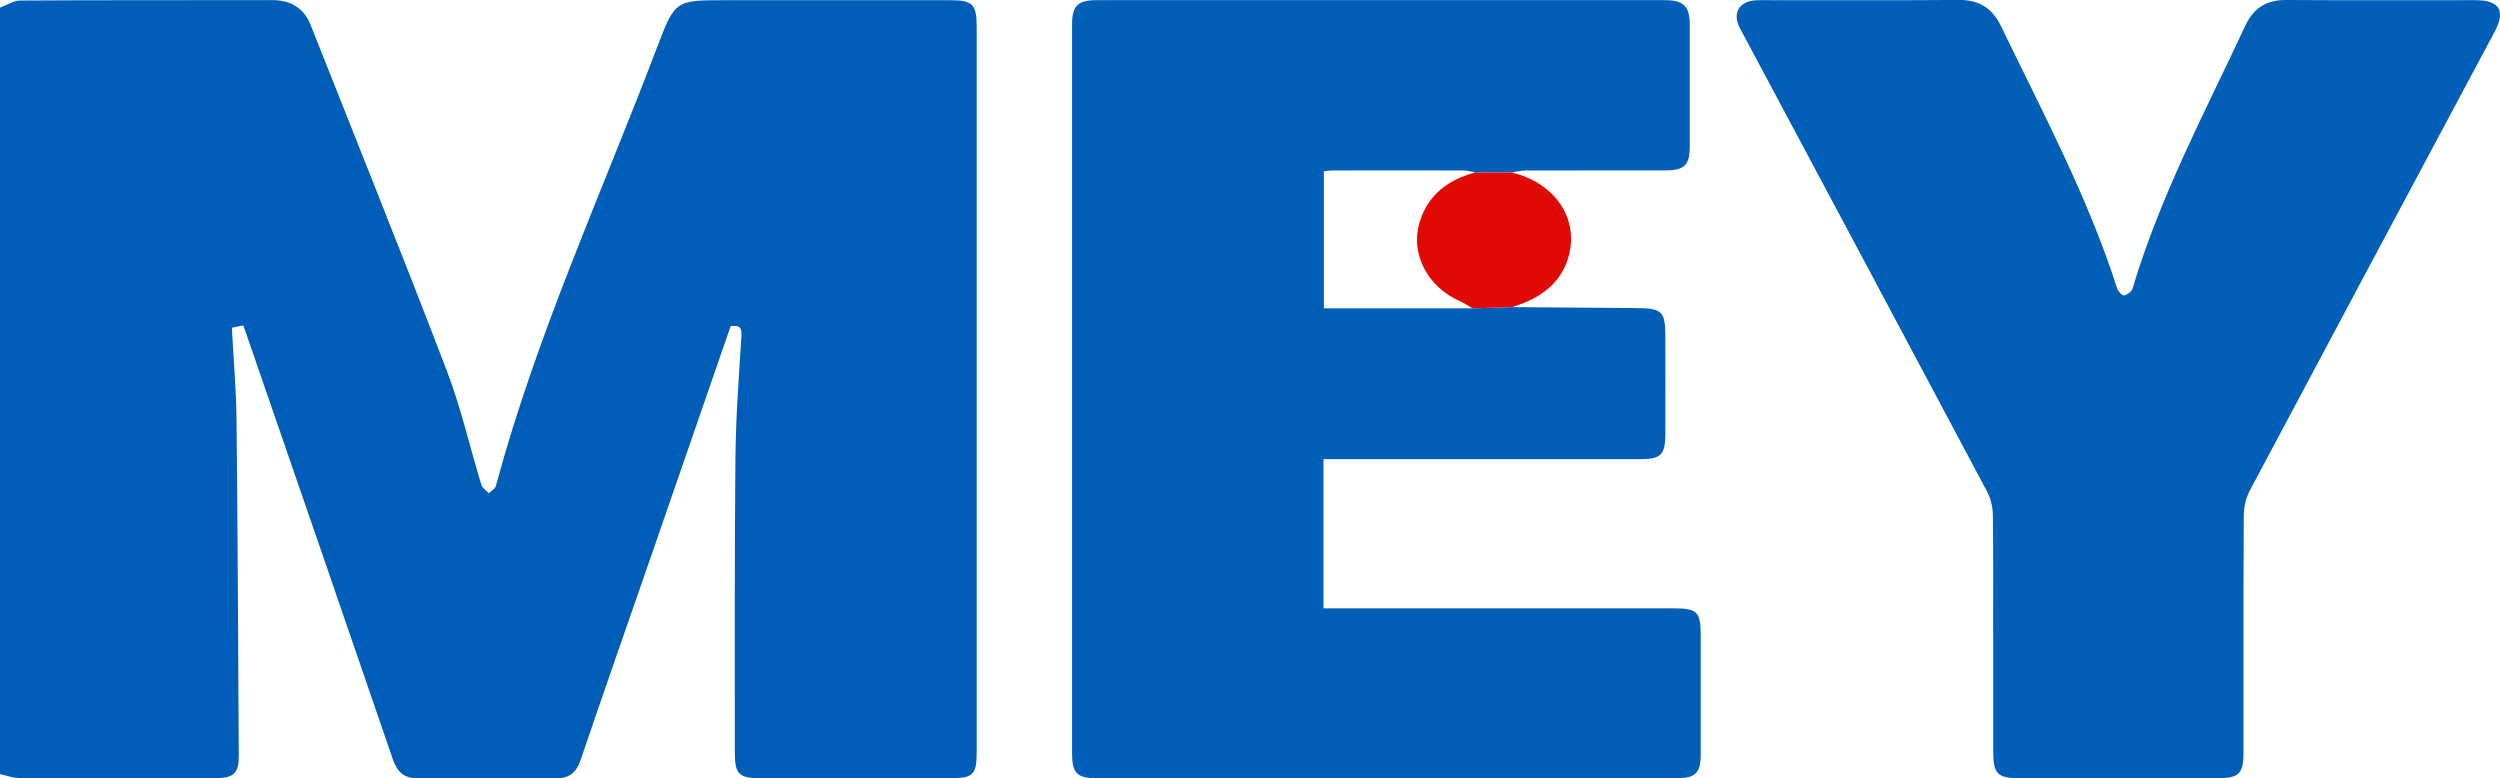
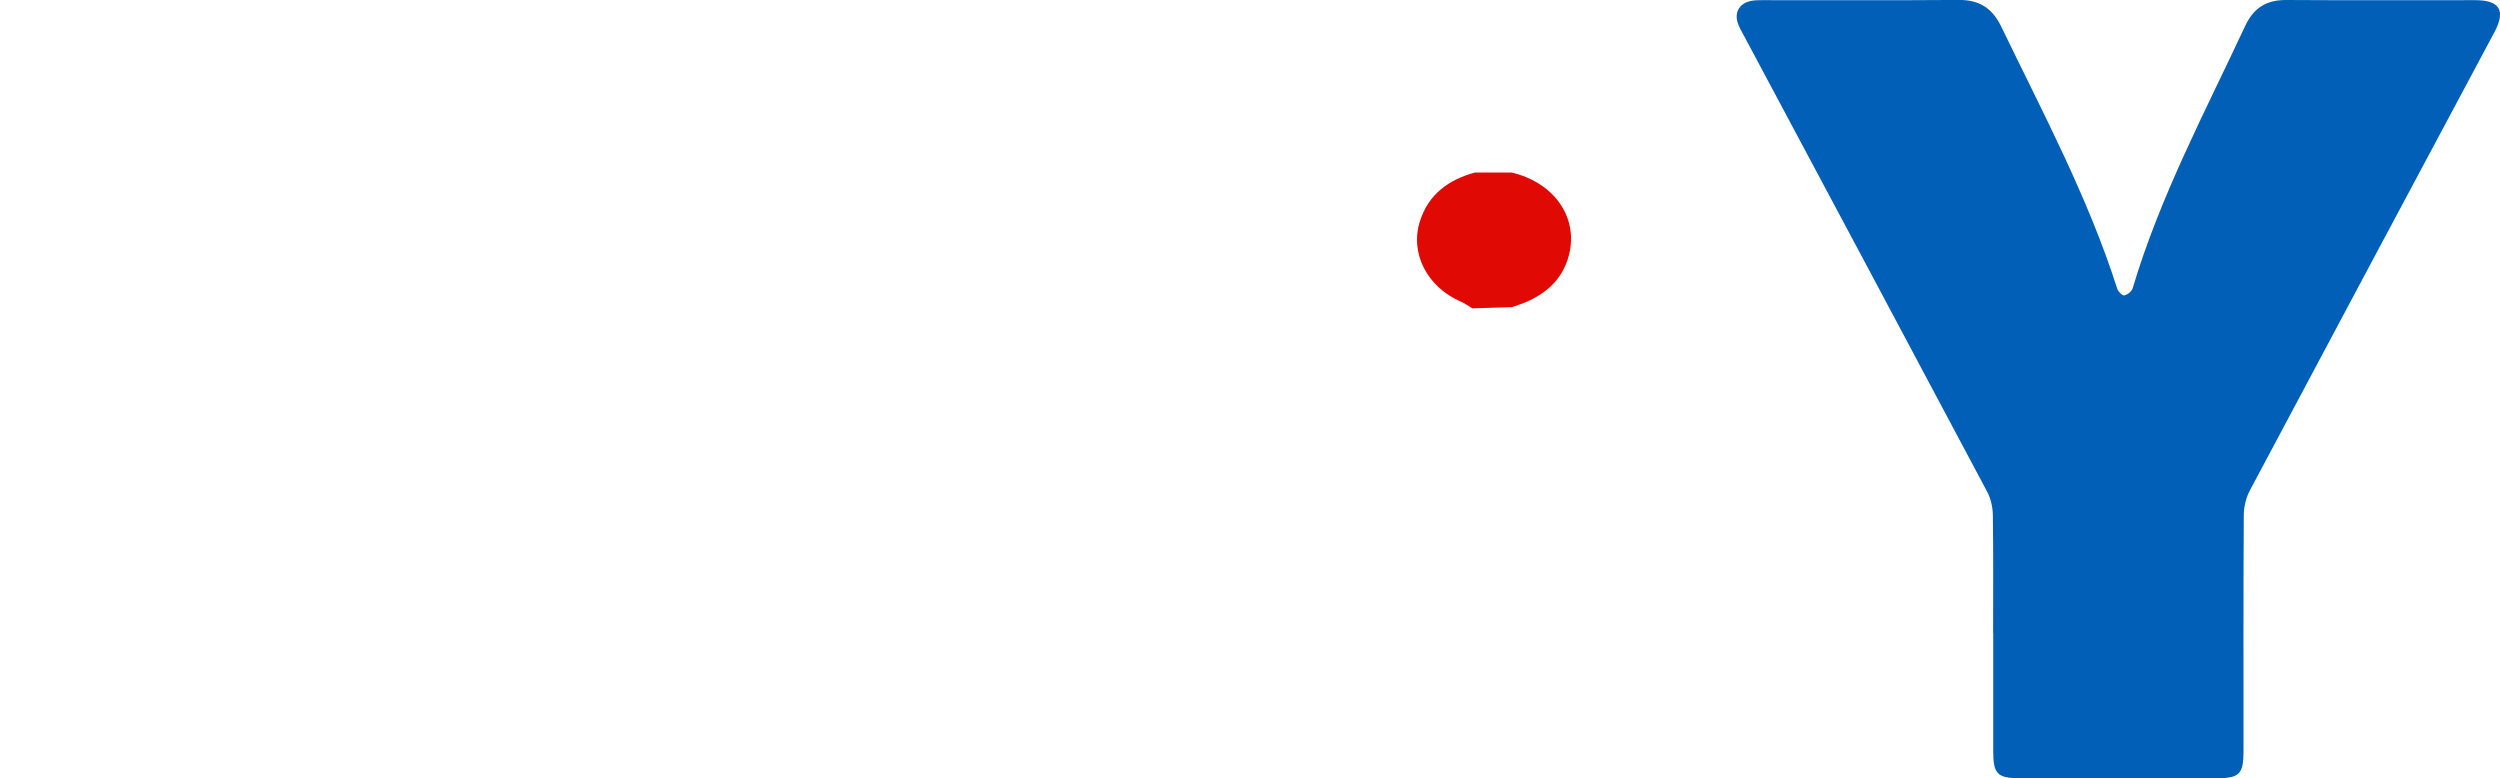
<svg xmlns="http://www.w3.org/2000/svg" id="Ebene_2" viewBox="0 0 472.35 147.08">
  <defs>
    <style>
      .cls-1 {
        fill: #025fb8;
      }

      .cls-2 {
        fill: #e00903;
      }

      .cls-3 {
        fill: #015eb8;
      }
    </style>
  </defs>
  <g id="Ebene_1-2" data-name="Ebene_1">
    <g>
-       <path class="cls-3" d="M0,1.44C1.27.98,2.54.11,3.81.1,19.67,0,35.54.06,51.4.02c3.55,0,6.03,1.49,7.33,4.79,8.6,21.72,17.33,43.4,25.68,65.21,2.68,6.99,4.34,14.38,6.53,21.56.19.62.93,1.08,1.41,1.62.46-.46,1.19-.85,1.34-1.39,7.69-28.56,20.03-55.41,30.49-82.95C127.55,0,127.66.04,137.13.04c14.13,0,28.26,0,42.39,0,4.27,0,5.02.76,5.02,5.07,0,45.62,0,91.25,0,136.87,0,4.38-.65,5.06-4.97,5.06-11.98.01-23.96.01-35.94,0-4,0-4.79-.81-4.79-4.8.02-18.51-.07-37.03.11-55.54.07-7.76.65-15.51,1.14-23.26.11-1.76-.56-1.98-2.04-1.82-5.19,15-10.38,30.01-15.57,45.01-4.27,12.32-8.59,24.62-12.78,36.97-.86,2.52-2.29,3.51-4.92,3.48-8.51-.1-17.02-.11-25.53,0-2.77.04-4.15-1.06-5.04-3.65-9.13-26.67-18.34-53.3-27.54-79.95-.21-.62-.44-1.23-.71-2.01-.72.15-1.41.3-2.15.46.31,5.9.82,11.66.88,17.43.22,21.16.31,42.31.42,63.47.02,3.17-.94,4.17-4.14,4.18-12.48.04-24.95.04-37.43-.02-1.18,0-2.36-.48-3.54-.73C0,98,0,49.72,0,1.44Z" />
-       <path class="cls-1" d="M285.69,58.03c7.85.06,15.69.13,23.54.18,4.82.03,5.42.61,5.42,5.41,0,6.2.02,12.4,0,18.59-.02,3.67-.91,4.54-4.54,4.54-19.08,0-38.17,0-57.25,0h-2.8v28.19h2.61c21.15,0,42.3,0,63.45,0,4.57,0,5.21.62,5.21,5.09,0,7.52,0,15.04,0,22.56,0,3.41-.99,4.44-4.44,4.44-36.6.01-73.2.01-109.8,0-3.57,0-4.53-.98-4.53-4.61-.01-45.95-.01-91.9,0-137.85,0-3.48,1.1-4.54,4.67-4.54,35.77,0,71.55,0,107.32,0,3.58,0,4.72,1.15,4.72,4.76,0,7.6.01,15.21,0,22.81,0,3.6-.99,4.58-4.55,4.59-8.84,0-17.68,0-26.52.02-.85,0-1.7.25-2.55.38-2.32,0-4.64,0-6.96,0-.69-.13-1.38-.38-2.06-.38-8.32-.03-16.65-.02-24.97,0-.54,0-1.09.11-1.53.16v25.89h28.1c2.5-.08,4.99-.15,7.49-.23Z" />
      <path class="cls-1" d="M376.58,119.64c0-7.44.06-14.88-.05-22.32-.02-1.49-.39-3.13-1.09-4.44-15.27-28.73-30.61-57.42-45.94-86.13-.43-.8-.91-1.59-1.18-2.44-.63-2,.32-3.63,2.38-4.11.71-.17,1.47-.17,2.21-.17,12.4,0,24.79.05,37.19-.04,3.86-.03,6.33,1.55,8,5.01,7.86,16.27,16.4,32.24,21.93,49.55.17.54.98,1.34,1.32,1.27.62-.15,1.42-.76,1.59-1.34,5.17-17.35,13.65-33.27,21.26-49.57,1.6-3.43,4.02-4.93,7.77-4.91,11.9.08,23.8.02,35.7.03,4.64,0,5.81,1.97,3.62,6.06-15.41,28.84-30.84,57.68-46.19,86.55-.73,1.38-1.15,3.1-1.16,4.67-.09,14.88-.05,29.76-.05,44.64,0,4.29-.79,5.08-5.04,5.09-12.4,0-24.79,0-37.19,0-4.26,0-5.06-.8-5.06-5.08-.01-7.44,0-14.88,0-22.32Z" />
-       <path class="cls-2" d="M285.69,58.03c-2.5.08-4.99.15-7.49.23-.73-.43-1.42-.94-2.19-1.27-6.36-2.76-9.66-9.12-7.73-15.19,1.62-5.09,5.41-7.85,10.39-9.2,2.32,0,4.64,0,6.96,0,7.8,1.84,12.41,8.15,10.93,15.07-.95,4.46-3.8,7.39-7.86,9.24-.97.44-2.01.75-3.01,1.12Z" />
+       <path class="cls-2" d="M285.69,58.03c-2.5.08-4.99.15-7.49.23-.73-.43-1.42-.94-2.19-1.27-6.36-2.76-9.66-9.12-7.73-15.19,1.62-5.09,5.41-7.85,10.39-9.2,2.32,0,4.64,0,6.96,0,7.8,1.84,12.41,8.15,10.93,15.07-.95,4.46-3.8,7.39-7.86,9.24-.97.44-2.01.75-3.01,1.12" />
    </g>
  </g>
</svg>